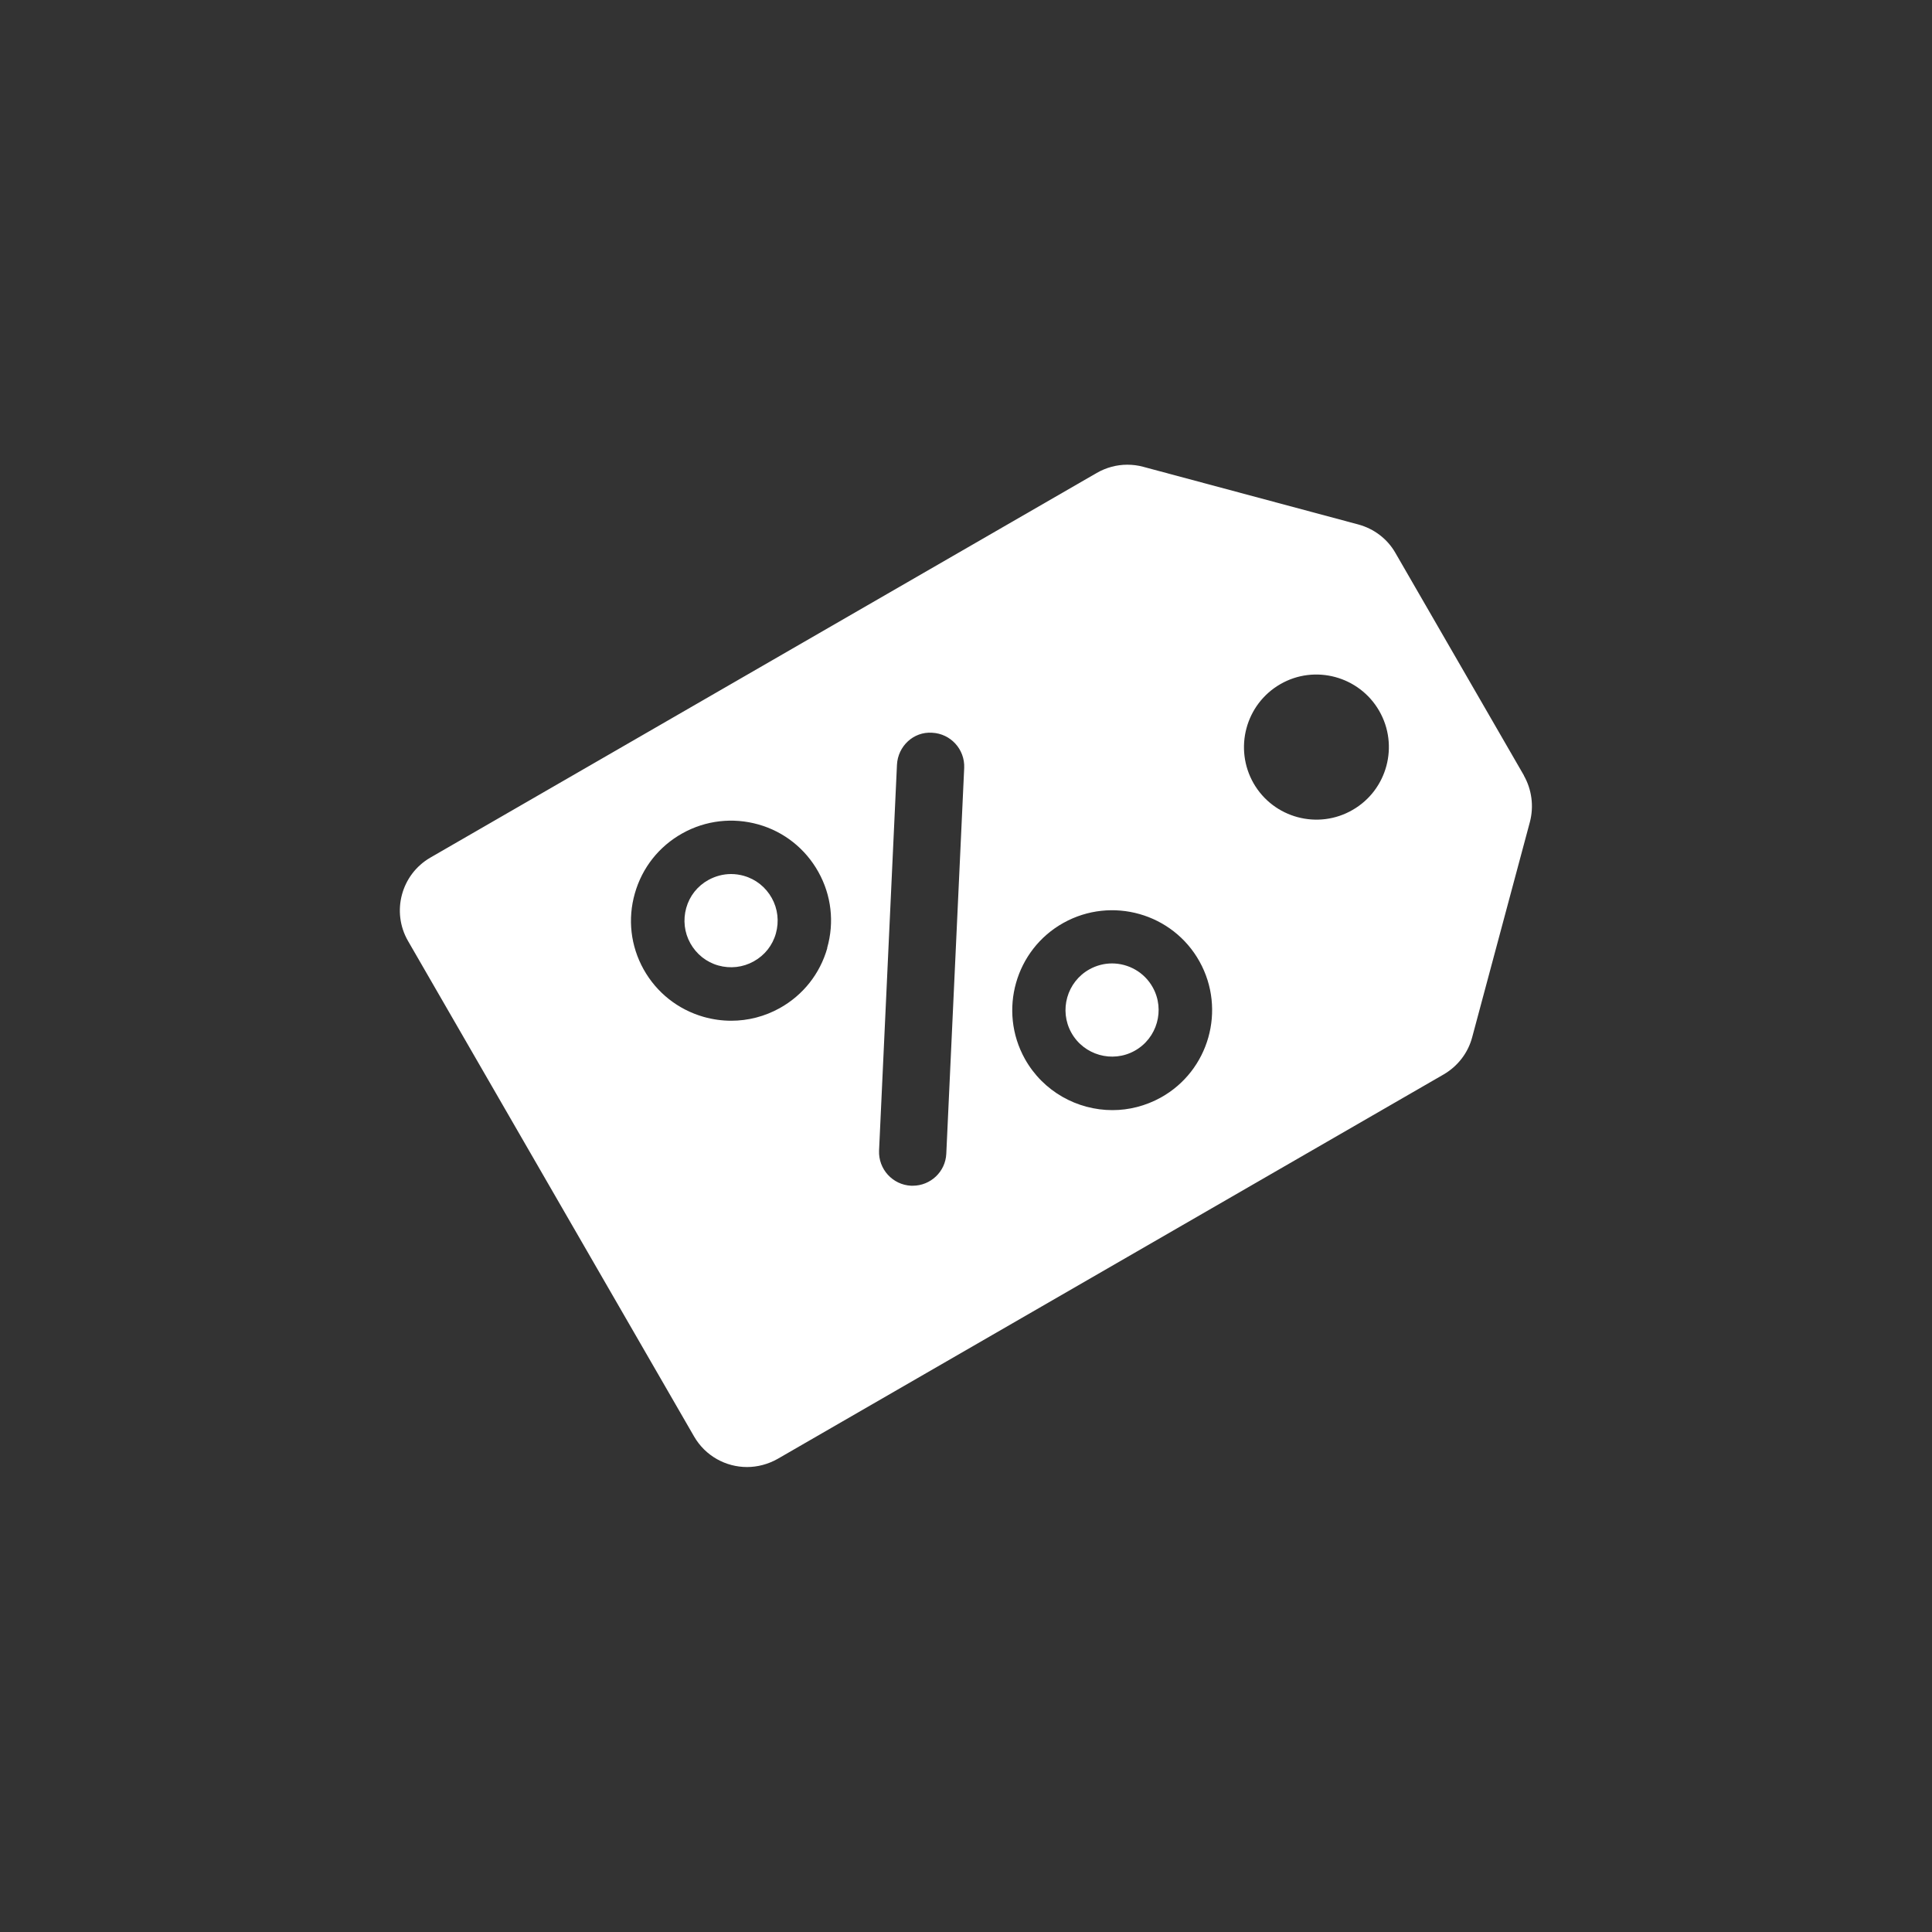
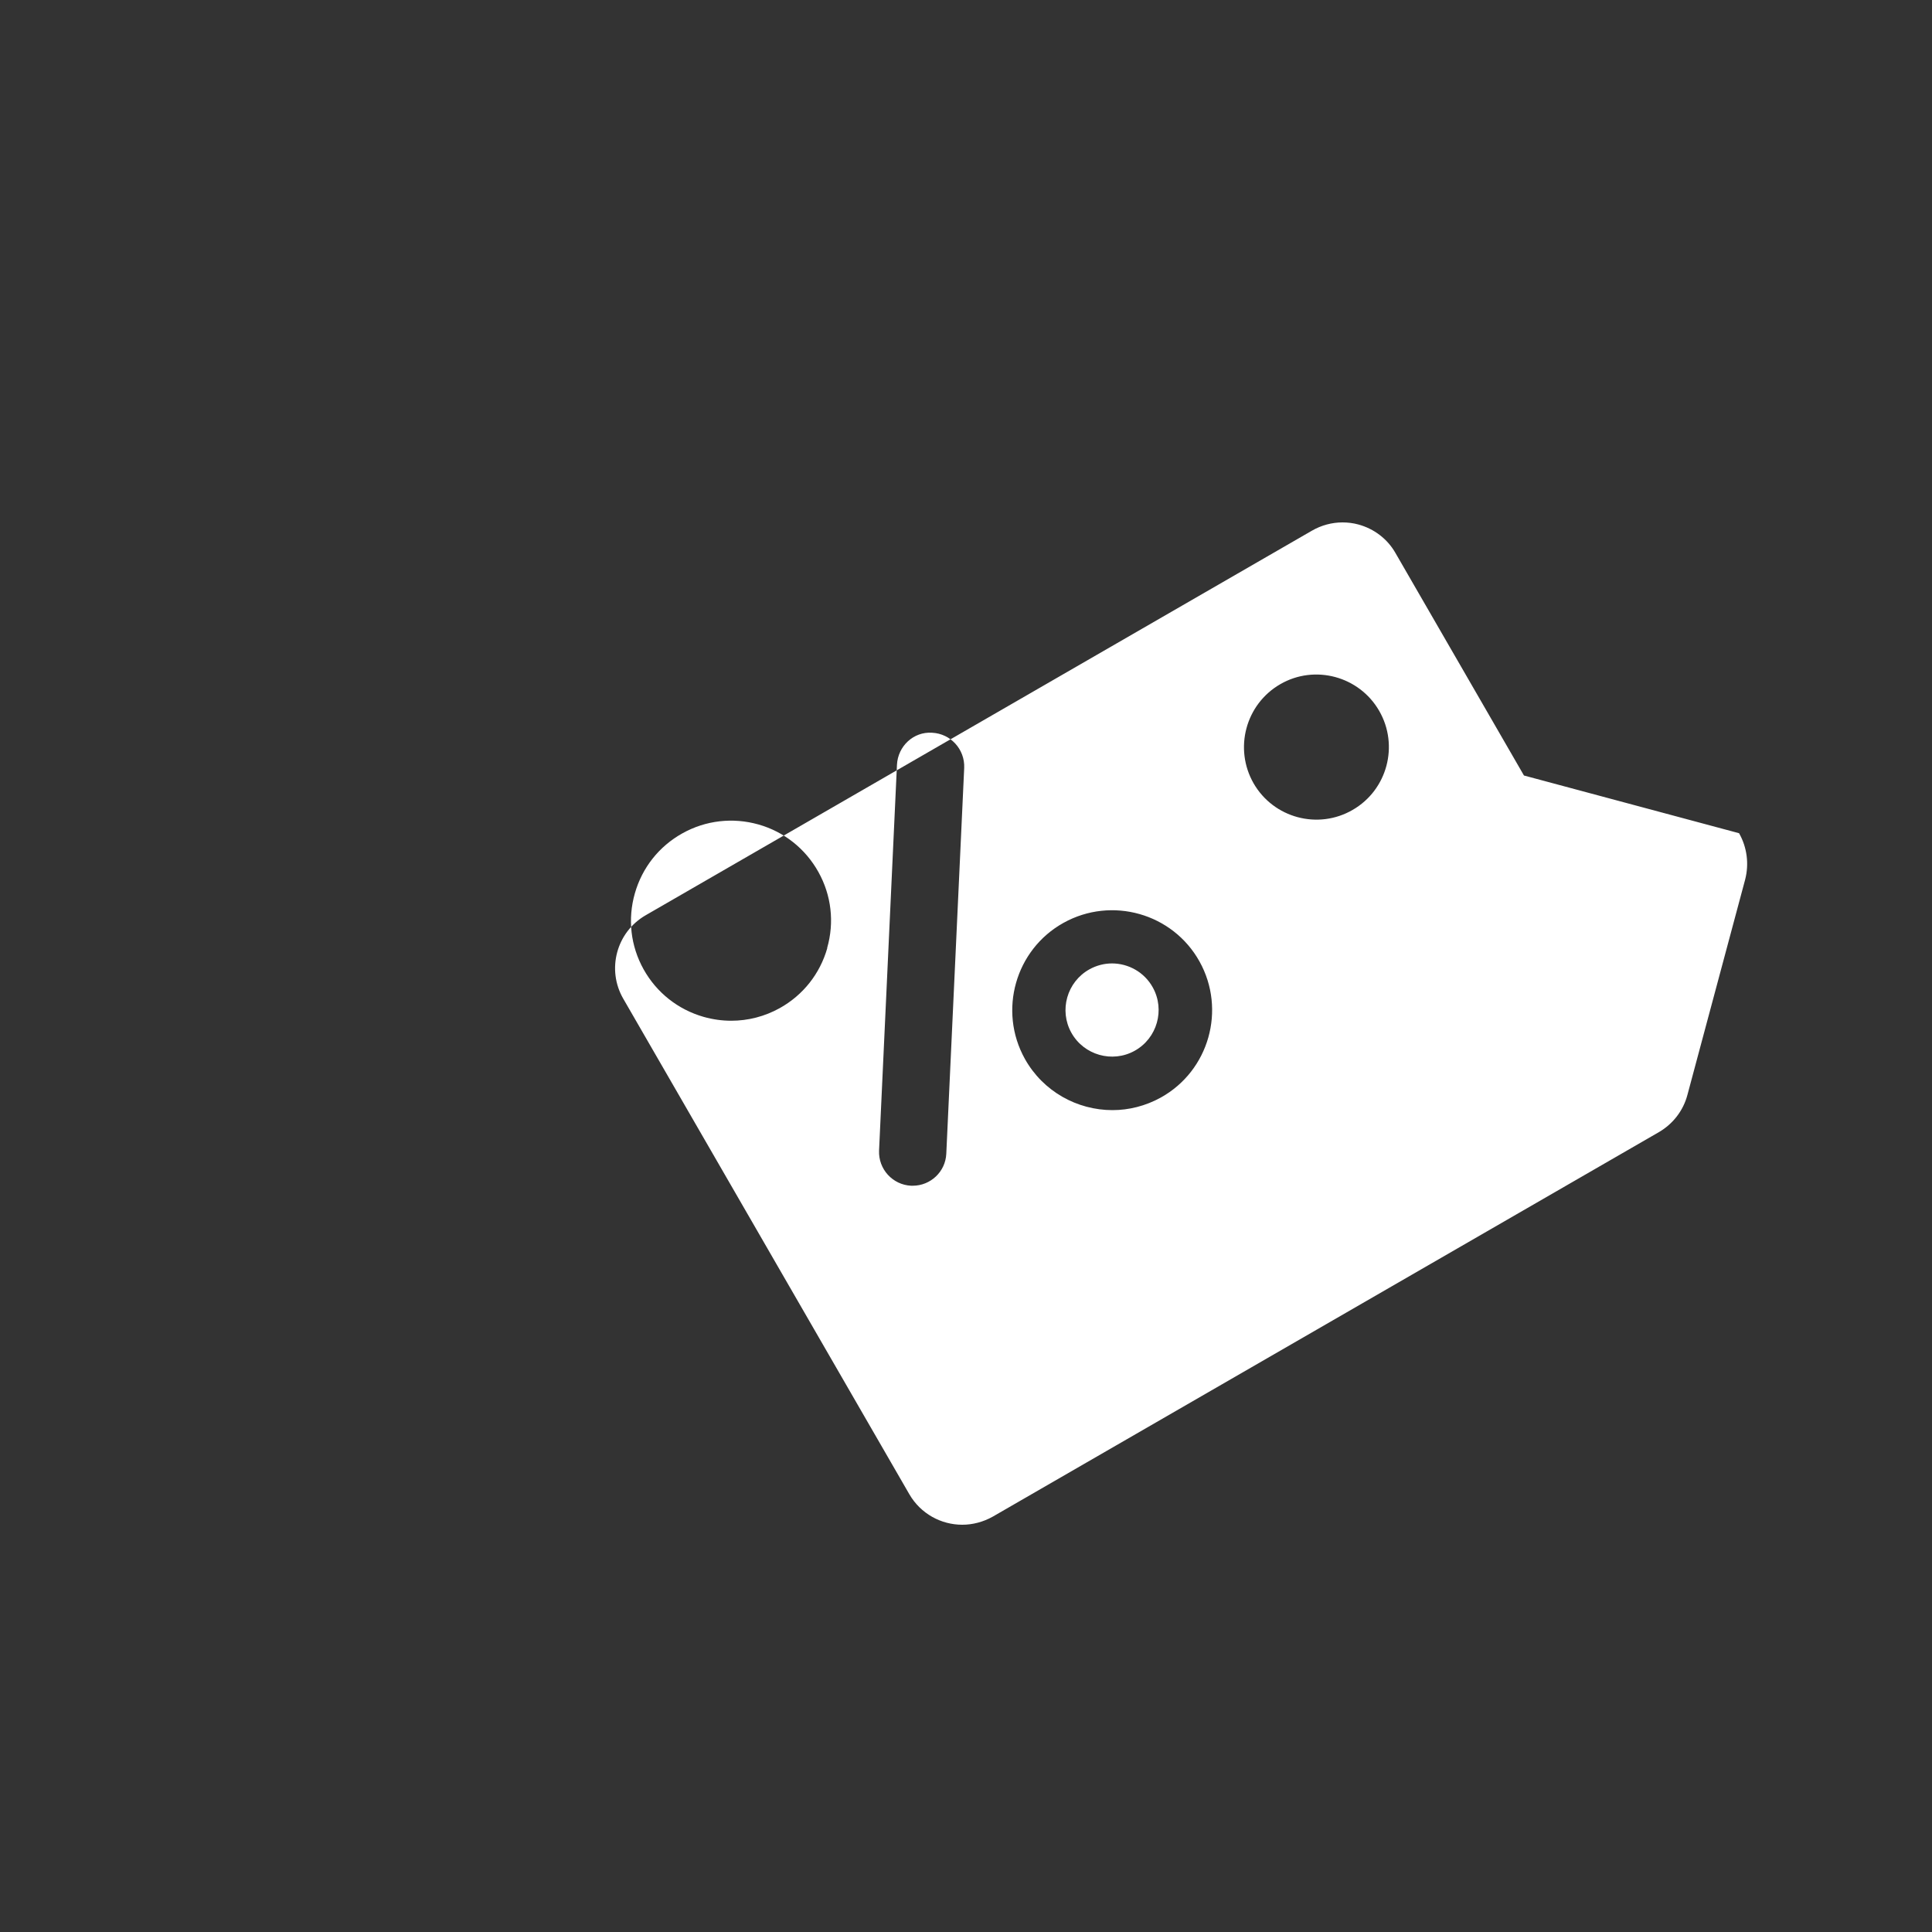
<svg xmlns="http://www.w3.org/2000/svg" id="Layer_1" data-name="Layer 1" viewBox="0 0 150 150">
  <rect x="0" y="0" width="150" height="150" fill="#333333" stroke="none" />
  <defs>
    <style>
      .cls-1 {
        fill: #fff;
        fill-rule: evenodd;
        stroke-width: 0px;
      }
    </style>
  </defs>
-   <path class="cls-1" d="M57.76,68c-.33-.09-.66-.14-1-.14-.61,0-1.21.16-1.76.46-.85.47-1.46,1.24-1.72,2.17-.26.93-.15,1.91.32,2.75s1.24,1.46,2.17,1.72c.93.26,1.91.15,2.75-.32.85-.47,1.46-1.24,1.72-2.17.26-.93.15-1.91-.32-2.75s-1.24-1.46-2.17-1.72Z" />
  <path class="cls-1" d="M86.34,74.8c-.6,0-1.2.15-1.76.46-1.74.97-2.37,3.18-1.4,4.92.97,1.74,3.18,2.37,4.92,1.4,1.74-.97,2.37-3.18,1.4-4.92-.66-1.19-1.9-1.86-3.17-1.86Z" />
-   <path class="cls-1" d="M118.32,60.21l-9.98-17.28c-.62-1.09-1.66-1.88-2.88-2.21l-16.71-4.48c-.4-.11-.82-.16-1.23-.16-.82,0-1.64.22-2.37.64l-51.73,29.86c-2.27,1.31-3.05,4.21-1.74,6.48l22.21,38.47c.88,1.52,2.47,2.37,4.11,2.37.8,0,1.62-.21,2.37-.63l51.73-29.86c1.09-.64,1.88-1.67,2.2-2.88l4.48-16.71c.32-1.22.15-2.52-.47-3.61ZM64.23,73.61c-.57,2-1.88,3.65-3.69,4.66-1.17.65-2.46.98-3.77.98-.71,0-1.43-.1-2.14-.3-1.99-.57-3.65-1.88-4.66-3.69-1.01-1.81-1.25-3.91-.68-5.9.57-2,1.88-3.65,3.69-4.66,1.81-1.01,3.91-1.25,5.9-.69s3.65,1.88,4.66,3.69c1.01,1.81,1.25,3.91.68,5.9ZM73.47,89.57c-.06,1.4-1.22,2.49-2.61,2.49-.04,0-.08,0-.12,0-1.44-.07-2.55-1.29-2.49-2.73l1.39-29.95c.07-1.44,1.28-2.59,2.73-2.49,1.44.07,2.55,1.29,2.49,2.73l-1.39,29.95ZM90.13,85.21c-1.19.66-2.49.98-3.76.98-2.73,0-5.38-1.44-6.8-3.98-2.08-3.74-.74-8.48,3-10.56,3.74-2.08,8.48-.74,10.56,3s.74,8.48-3,10.56ZM105.02,62.88c-2.69,1.56-6.14.63-7.69-2.06-1.54-2.69-.63-6.14,2.07-7.7,2.68-1.55,6.13-.62,7.68,2.07,1.55,2.69.63,6.14-2.06,7.69Z" />
+   <path class="cls-1" d="M118.32,60.21l-9.98-17.28c-.62-1.09-1.66-1.88-2.88-2.21c-.4-.11-.82-.16-1.23-.16-.82,0-1.64.22-2.37.64l-51.73,29.86c-2.27,1.31-3.05,4.21-1.74,6.48l22.21,38.47c.88,1.52,2.47,2.37,4.11,2.37.8,0,1.62-.21,2.37-.63l51.73-29.86c1.09-.64,1.88-1.67,2.2-2.88l4.48-16.71c.32-1.22.15-2.52-.47-3.61ZM64.23,73.61c-.57,2-1.88,3.65-3.69,4.66-1.17.65-2.46.98-3.77.98-.71,0-1.43-.1-2.14-.3-1.99-.57-3.65-1.88-4.66-3.69-1.01-1.81-1.25-3.91-.68-5.9.57-2,1.88-3.65,3.69-4.66,1.81-1.01,3.91-1.25,5.9-.69s3.65,1.88,4.66,3.69c1.01,1.81,1.25,3.91.68,5.9ZM73.47,89.57c-.06,1.4-1.22,2.49-2.61,2.49-.04,0-.08,0-.12,0-1.44-.07-2.55-1.29-2.49-2.73l1.39-29.95c.07-1.44,1.28-2.59,2.73-2.49,1.44.07,2.55,1.29,2.49,2.73l-1.39,29.95ZM90.13,85.21c-1.19.66-2.49.98-3.76.98-2.73,0-5.38-1.44-6.8-3.98-2.08-3.74-.74-8.48,3-10.56,3.74-2.08,8.48-.74,10.56,3s.74,8.48-3,10.56ZM105.02,62.88c-2.69,1.56-6.14.63-7.69-2.06-1.54-2.69-.63-6.14,2.07-7.7,2.68-1.55,6.13-.62,7.68,2.07,1.55,2.69.63,6.14-2.06,7.69Z" />
</svg>